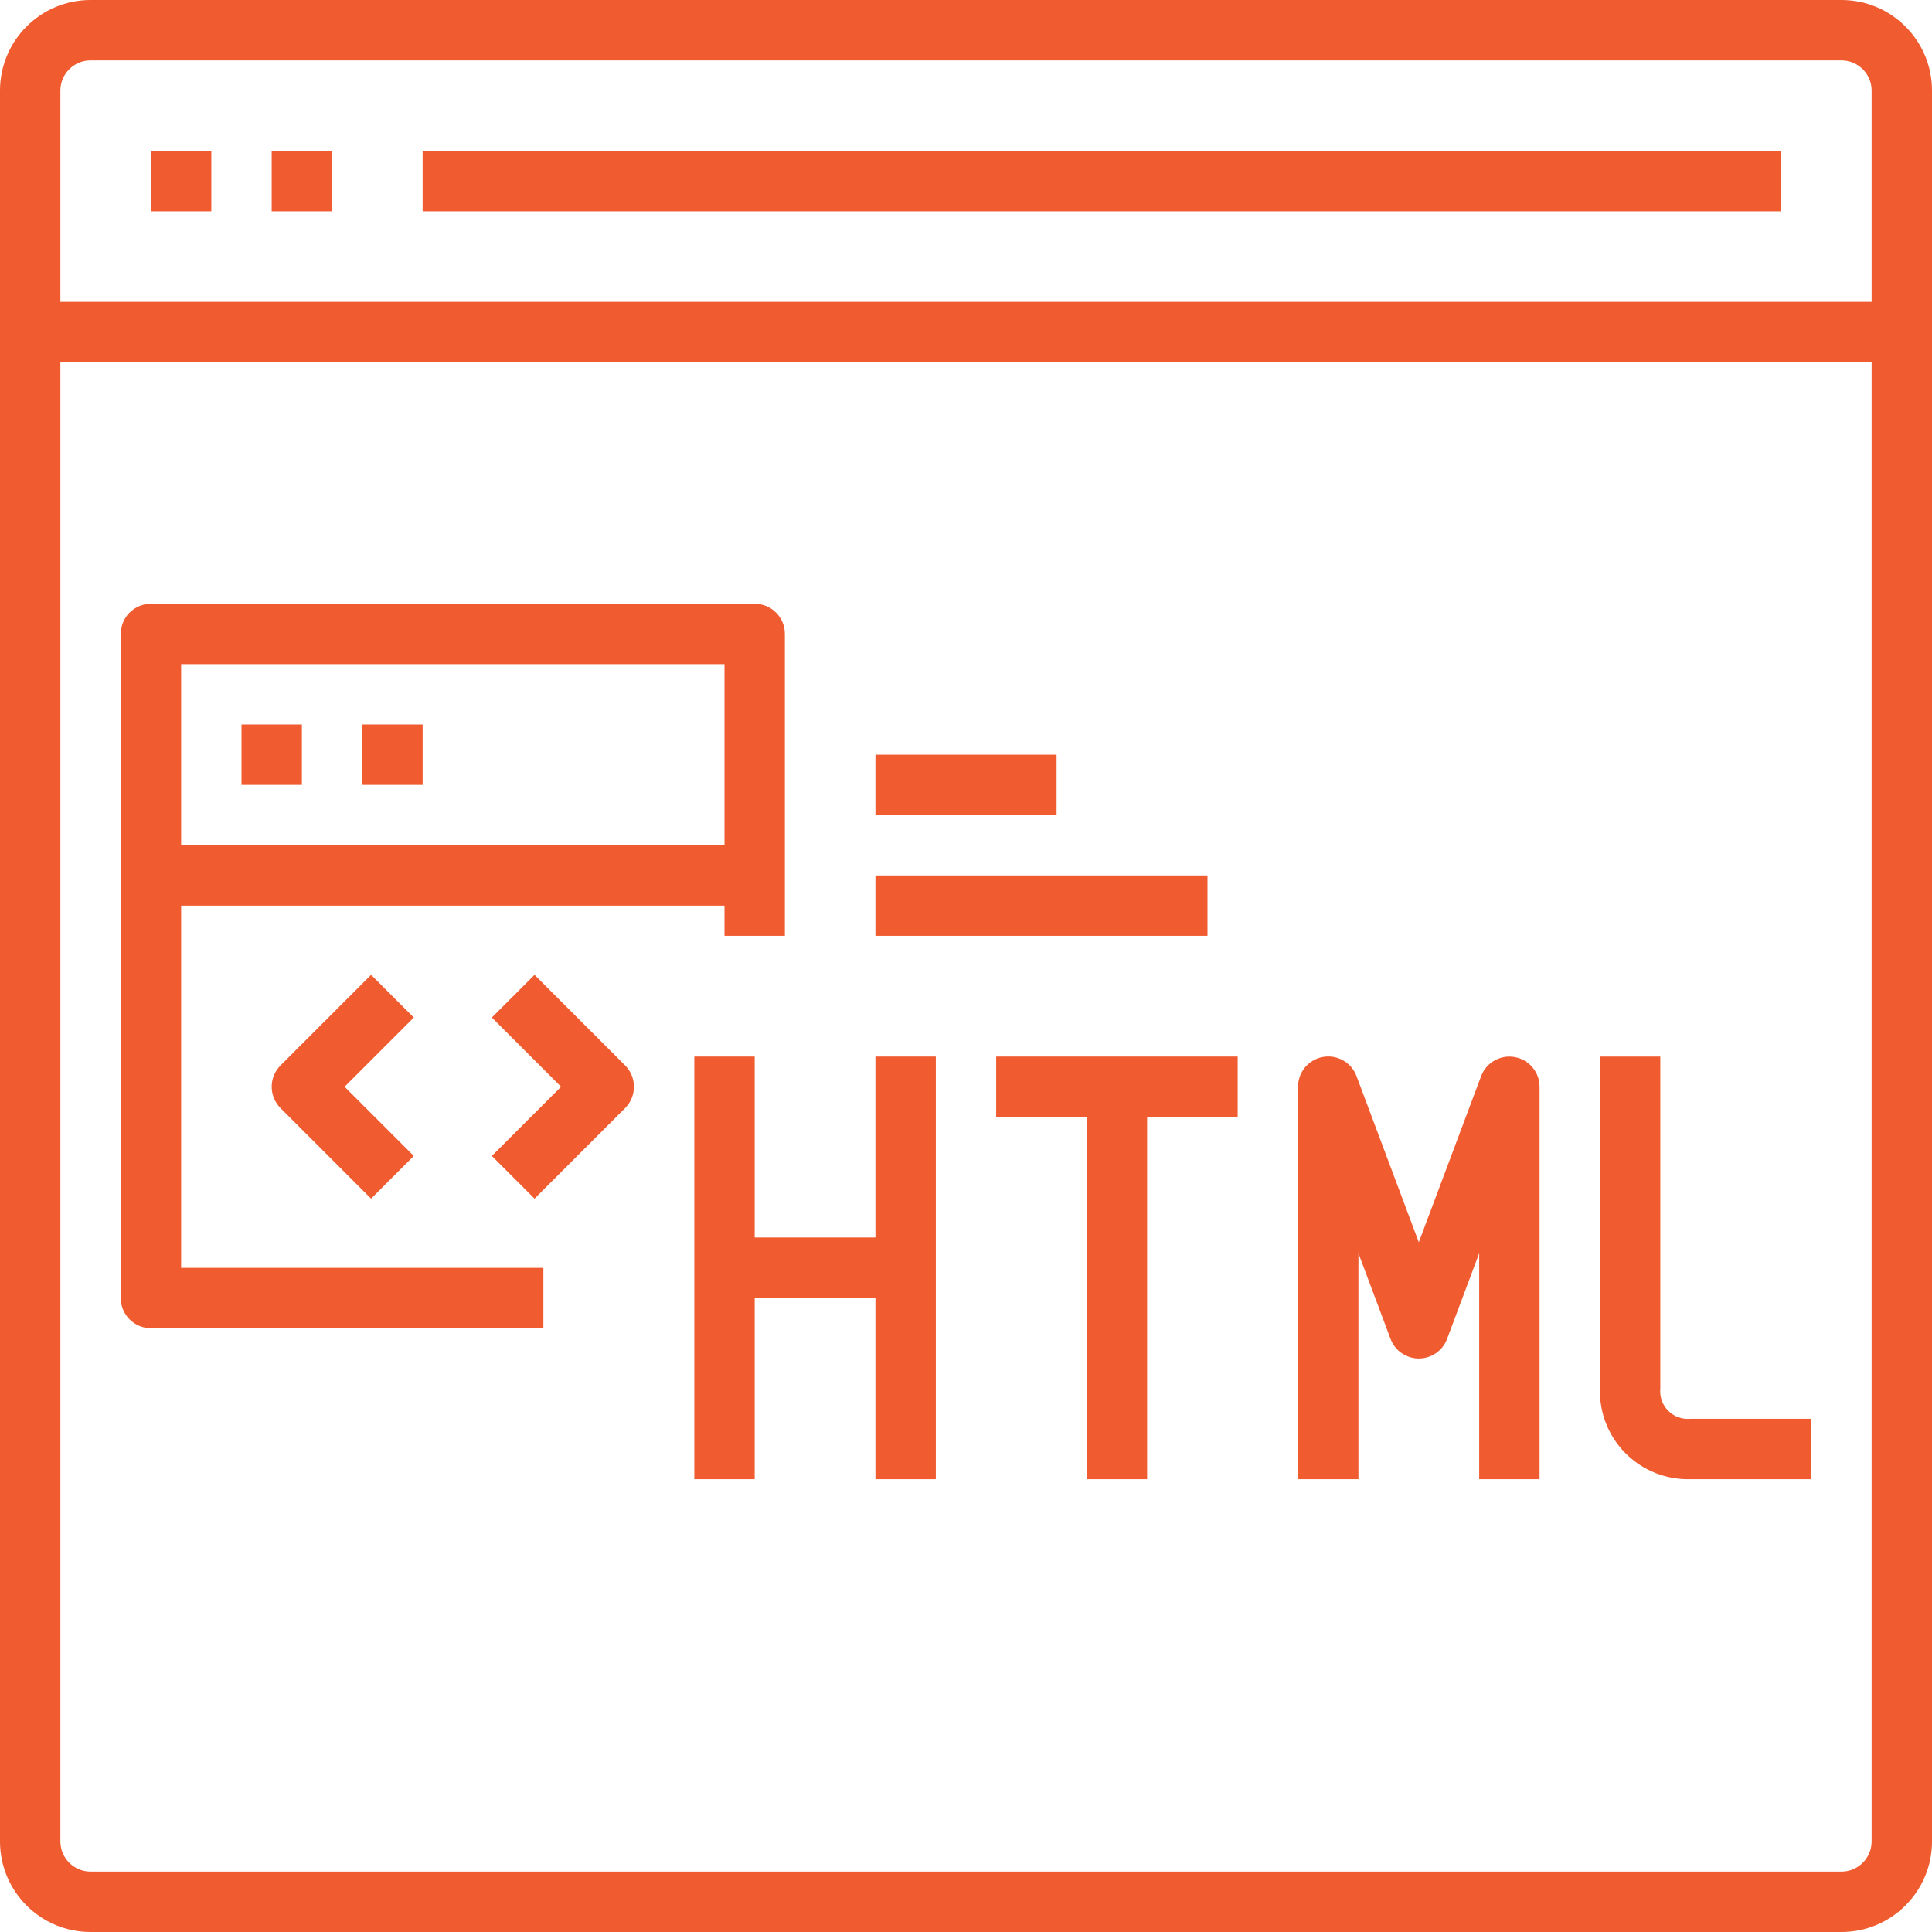
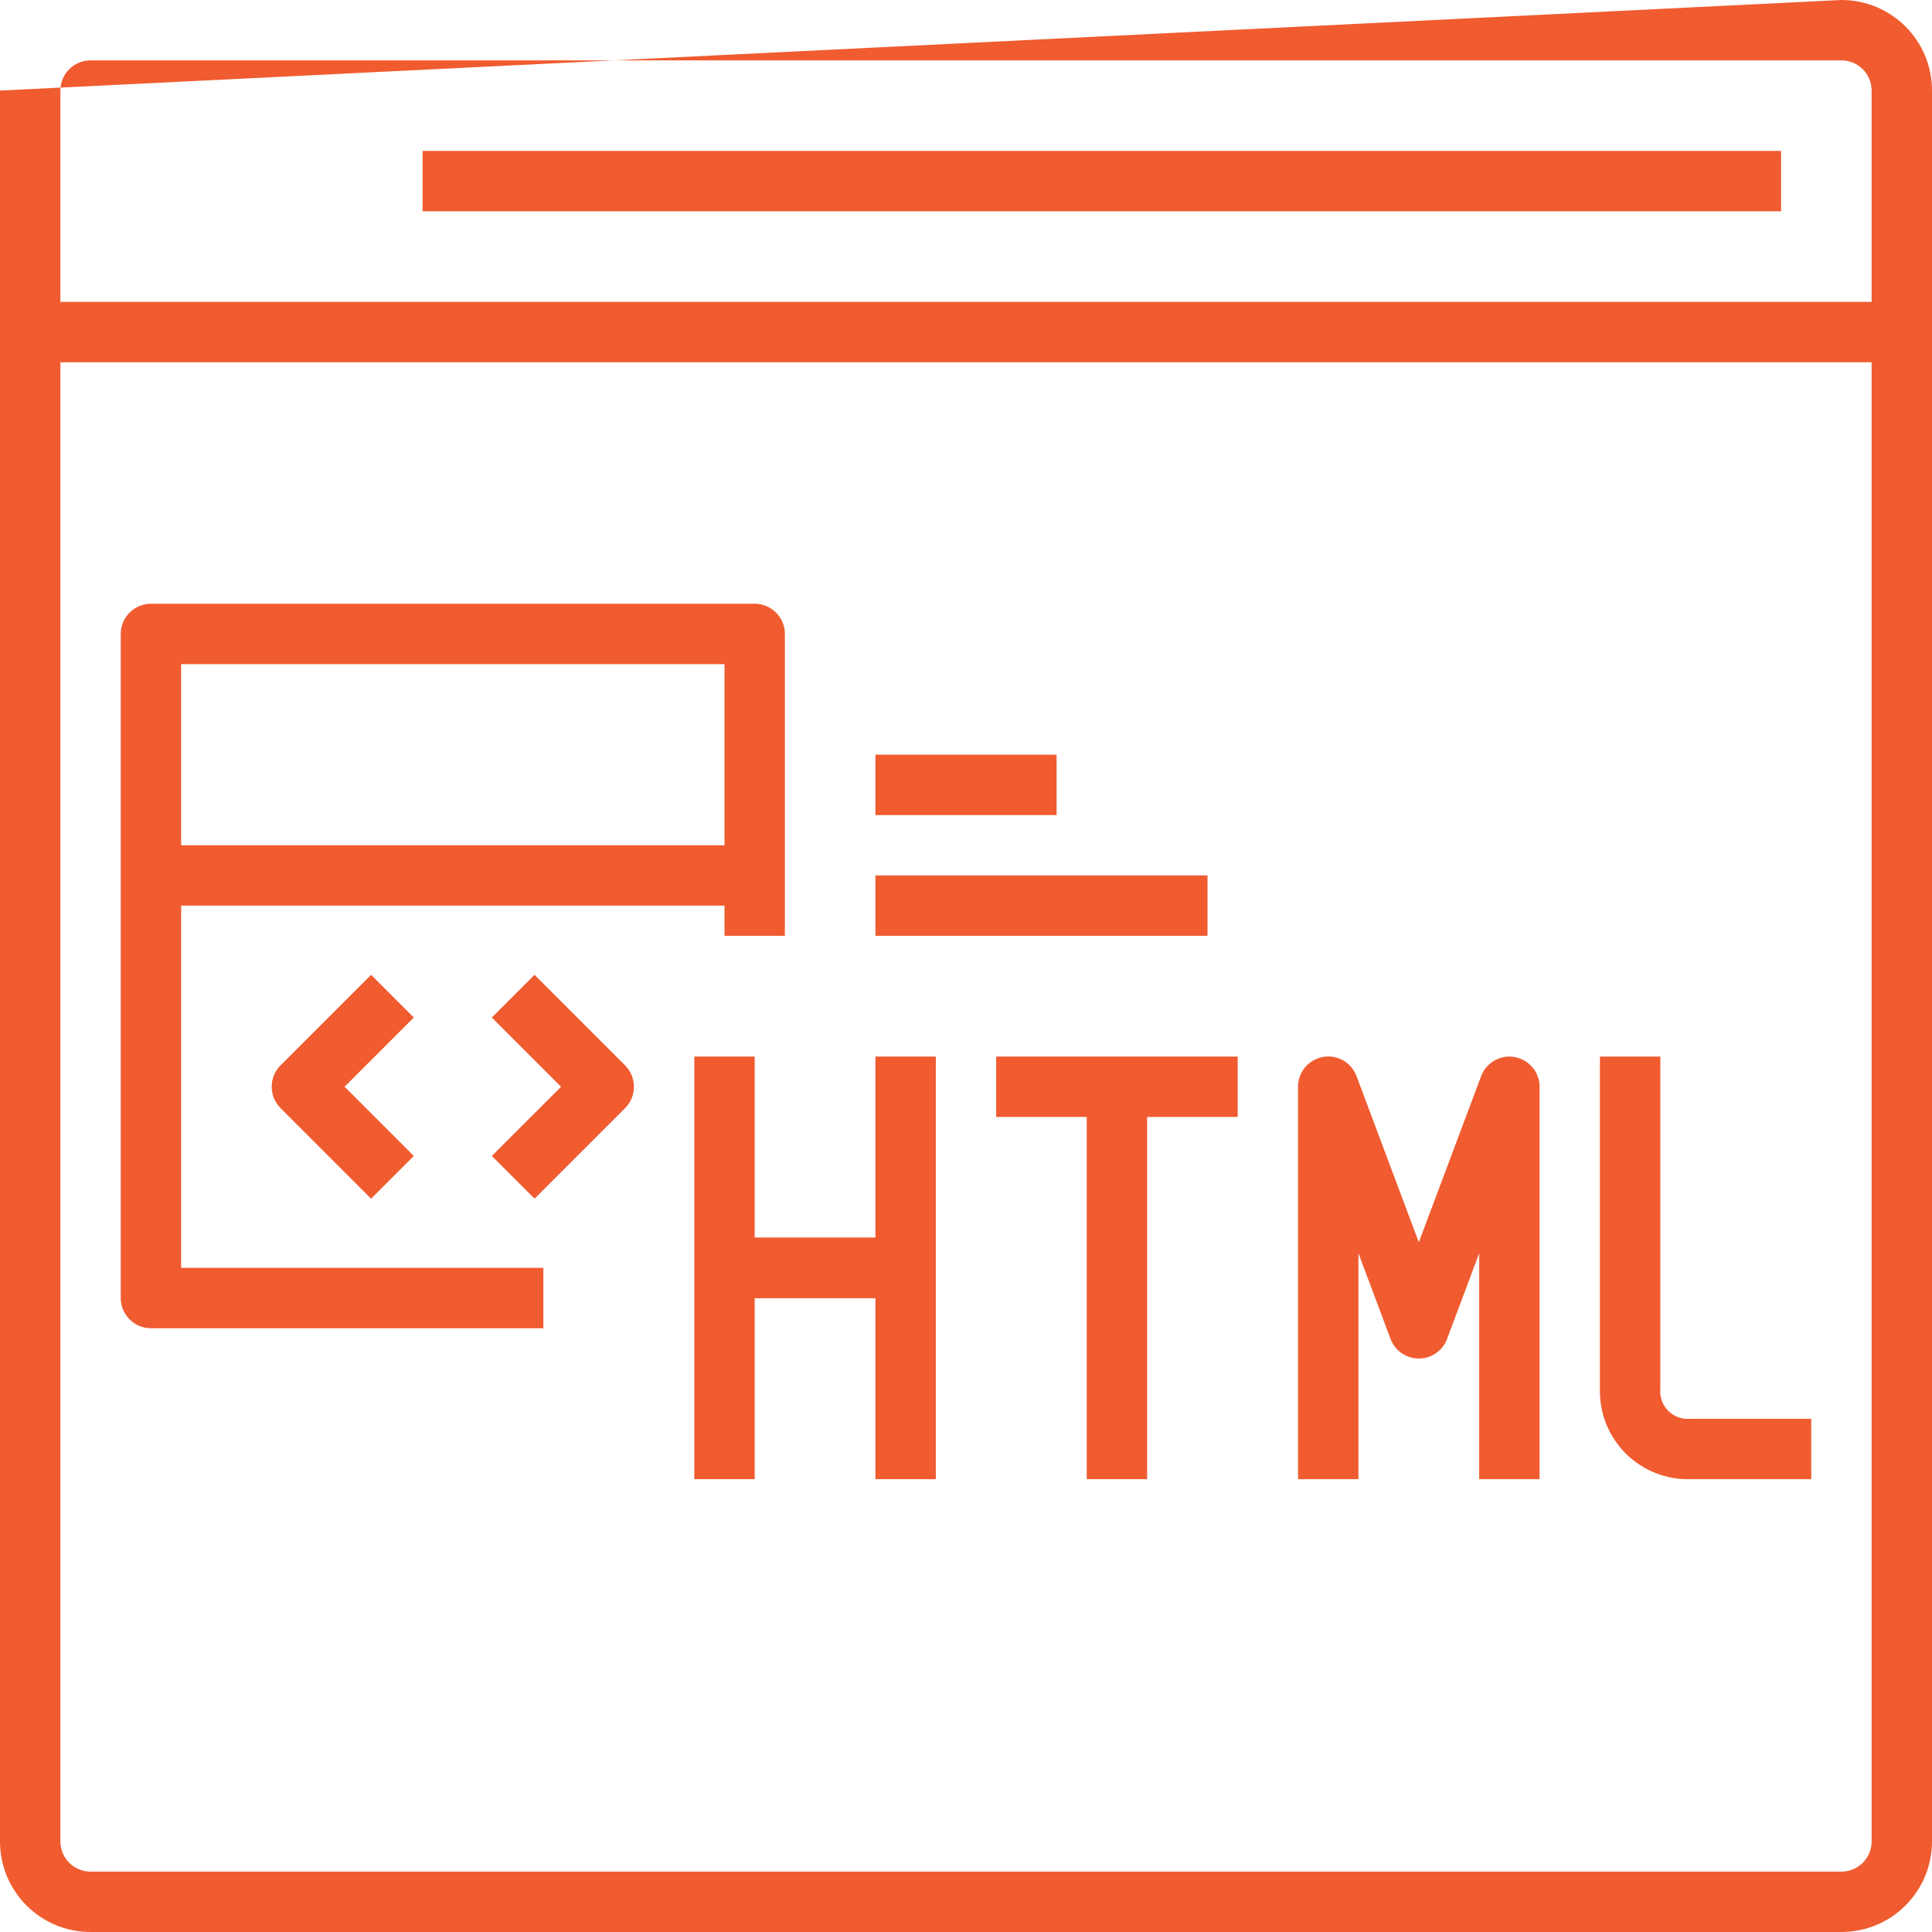
<svg xmlns="http://www.w3.org/2000/svg" width="80px" height="80px" viewBox="0 0 80 80" version="1.1">
  <title>F5EC5CD4-7042-41B1-BC74-9B3F88E6EE47</title>
  <desc>Created with sketchtool.</desc>
  <g id="Website---Desktop" stroke="none" stroke-width="1" fill="none" fill-rule="evenodd">
    <g id="Product---HyLite" transform="translate(-1262, -5815)" fill="#F05B30" fill-rule="nonzero">
      <g id="05-Why-HyID" transform="translate(130, 5593)">
        <g id="Why" transform="translate(1, 220)">
          <g id="html-(1)" transform="translate(1131, 2)">
            <polygon id="Path" points="28.75 43.75 31.25 43.75 31.25 61.25 28.75 61.25" />
            <polygon id="Path" points="36.25 43.75 38.75 43.75 38.75 61.25 36.25 61.25" />
            <polygon id="Path" points="30 51.25 37.5 51.25 37.5 53.75 30 53.75" />
            <polygon id="Path" points="30 51.25 37.5 51.25 37.5 53.75 30 53.75" />
            <polygon id="Path" points="41.25 43.75 51.25 43.75 51.25 46.25 41.25 46.25" />
            <polygon id="Path" points="45 45 47.5 45 47.5 61.25 45 61.25" />
            <path d="M63.75,61.25 L61.25,61.25 L61.25,51.894 L59.921,55.44 C59.739,55.929 59.272,56.253 58.75,56.253 C58.228,56.253 57.761,55.929 57.579,55.44 L56.25,51.894 L56.25,61.25 L53.75,61.25 L53.75,45 C53.748,44.395 54.181,43.875 54.777,43.767 C55.372,43.659 55.96,43.993 56.171,44.56 L58.75,51.44 L61.329,44.565 C61.54,43.999 62.126,43.664 62.721,43.771 C63.316,43.878 63.749,44.396 63.75,45 L63.75,61.25 Z" id="Path" />
            <path d="M75,61.25 L70,61.25 C68.997,61.279 68.026,60.894 67.316,60.184 C66.606,59.474 66.221,58.503 66.25,57.5 L66.25,43.75 L68.75,43.75 L68.75,57.5 C68.717,57.841 68.837,58.178 69.08,58.42 C69.322,58.663 69.659,58.783 70,58.75 L75,58.75 L75,61.25 Z" id="Path" />
-             <path d="M76.25,80 L3.75,80 C1.679,80 0,78.321 0,76.25 L0,3.75 C0,1.679 1.679,0 3.75,0 L76.25,0 C78.321,0 80,1.679 80,3.75 L80,76.25 C80,78.321 78.321,80 76.25,80 Z M3.75,2.5 C3.06,2.5 2.5,3.06 2.5,3.75 L2.5,76.25 C2.5,76.94 3.06,77.5 3.75,77.5 L76.25,77.5 C76.94,77.5 77.5,76.94 77.5,76.25 L77.5,3.75 C77.5,3.06 76.94,2.5 76.25,2.5 L3.75,2.5 Z" id="Shape" />
+             <path d="M76.25,80 L3.75,80 C1.679,80 0,78.321 0,76.25 L0,3.75 L76.25,0 C78.321,0 80,1.679 80,3.75 L80,76.25 C80,78.321 78.321,80 76.25,80 Z M3.75,2.5 C3.06,2.5 2.5,3.06 2.5,3.75 L2.5,76.25 C2.5,76.94 3.06,77.5 3.75,77.5 L76.25,77.5 C76.94,77.5 77.5,76.94 77.5,76.25 L77.5,3.75 C77.5,3.06 76.94,2.5 76.25,2.5 L3.75,2.5 Z" id="Shape" />
            <polygon id="Path" points="1.25 12.5 78.75 12.5 78.75 15 1.25 15" />
-             <polygon id="Path" points="6.25 6.25 8.75 6.25 8.75 8.75 6.25 8.75" />
-             <polygon id="Path" points="11.25 6.25 13.75 6.25 13.75 8.75 11.25 8.75" />
            <polygon id="Path" points="17.5 6.25 73.75 6.25 73.75 8.75 17.5 8.75" />
            <path d="M22.5,55 L6.25,55 C5.56,55 5,54.44 5,53.75 L5,26.25 C5,25.56 5.56,25 6.25,25 L31.25,25 C31.94,25 32.5,25.56 32.5,26.25 L32.5,38.75 L30,38.75 L30,27.5 L7.5,27.5 L7.5,52.5 L22.5,52.5 L22.5,55 Z" id="Path" />
            <polygon id="Path" points="6.25 35 31.25 35 31.25 37.5 6.25 37.5" />
-             <polygon id="Path" points="10 30 12.5 30 12.5 32.5 10 32.5" />
-             <polygon id="Path" points="15 30 17.5 30 17.5 32.5 15 32.5" />
            <path d="M15.366,49.634 L11.616,45.884 C11.128,45.396 11.128,44.604 11.616,44.116 L15.366,40.366 L17.134,42.134 L14.268,45 L17.134,47.866 L15.366,49.634 Z" id="Path" />
            <path d="M22.134,49.634 L20.366,47.866 L23.233,45 L20.366,42.134 L22.134,40.366 L25.884,44.116 C26.372,44.604 26.372,45.396 25.884,45.884 L22.134,49.634 Z" id="Path" />
            <polygon id="Path" points="36.25 36.25 50 36.25 50 38.75 36.25 38.75" />
            <polygon id="Path" points="36.25 31.25 43.75 31.25 43.75 33.75 36.25 33.75" />
          </g>
        </g>
      </g>
    </g>
  </g>
</svg>